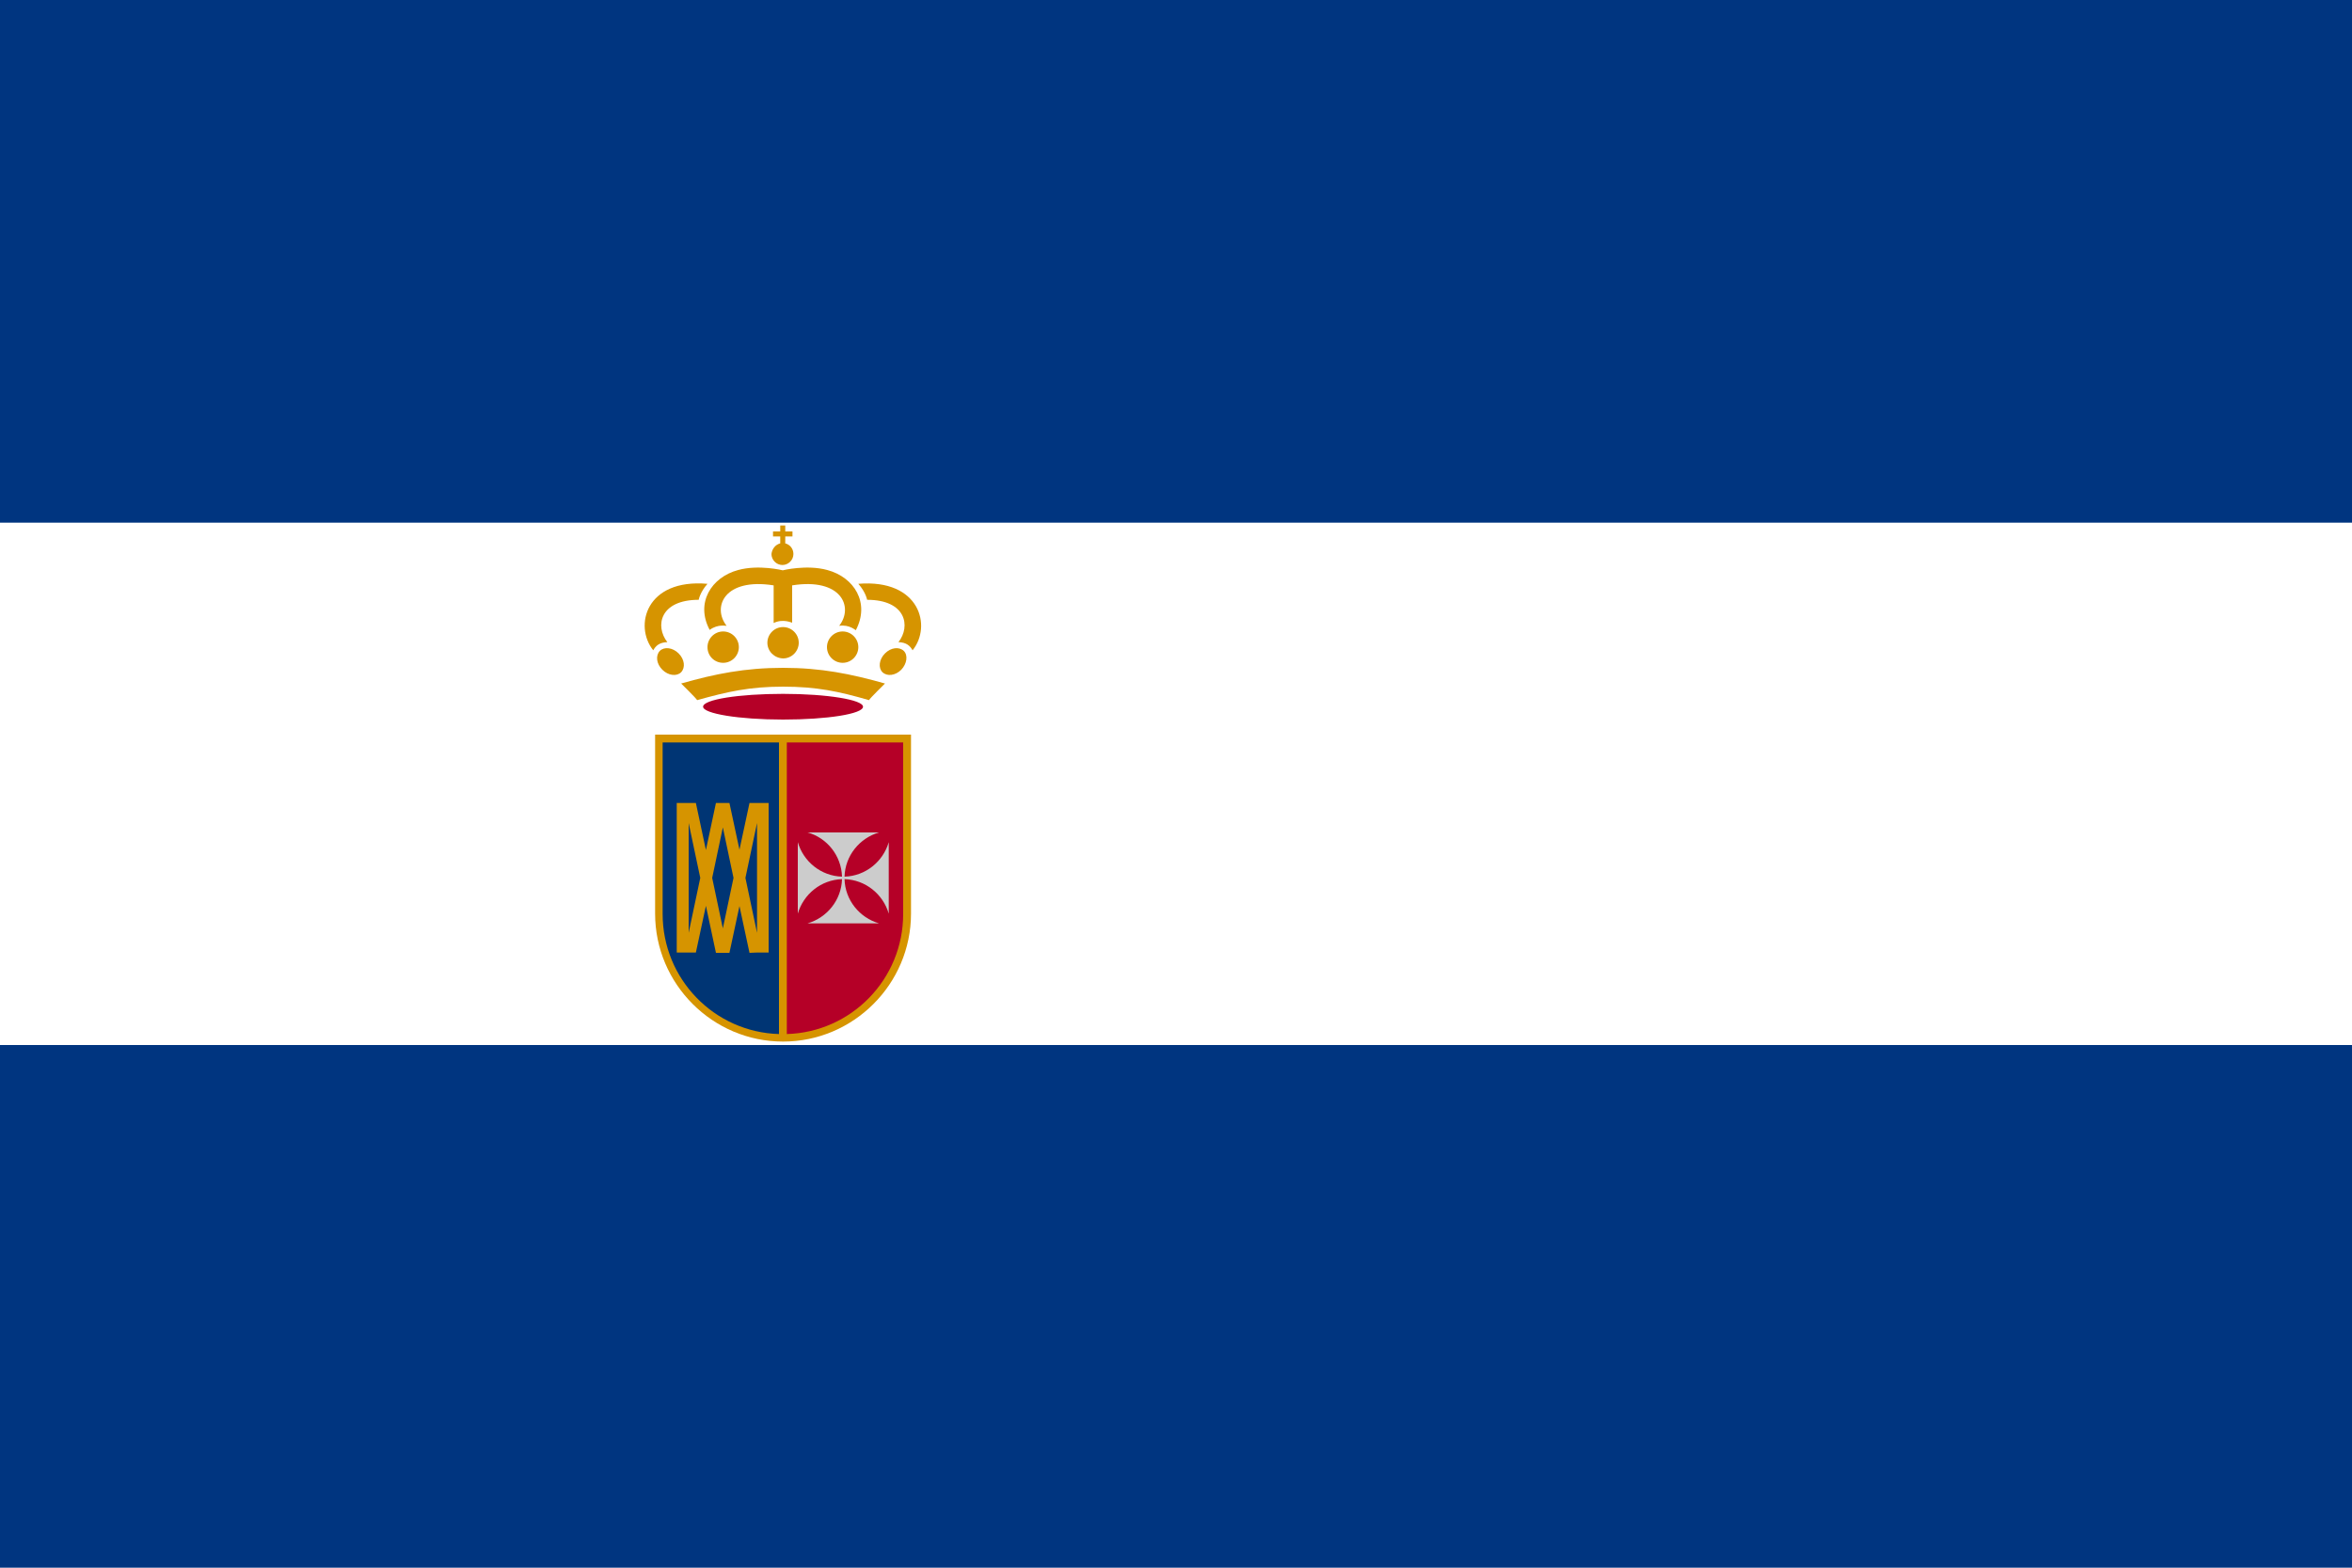
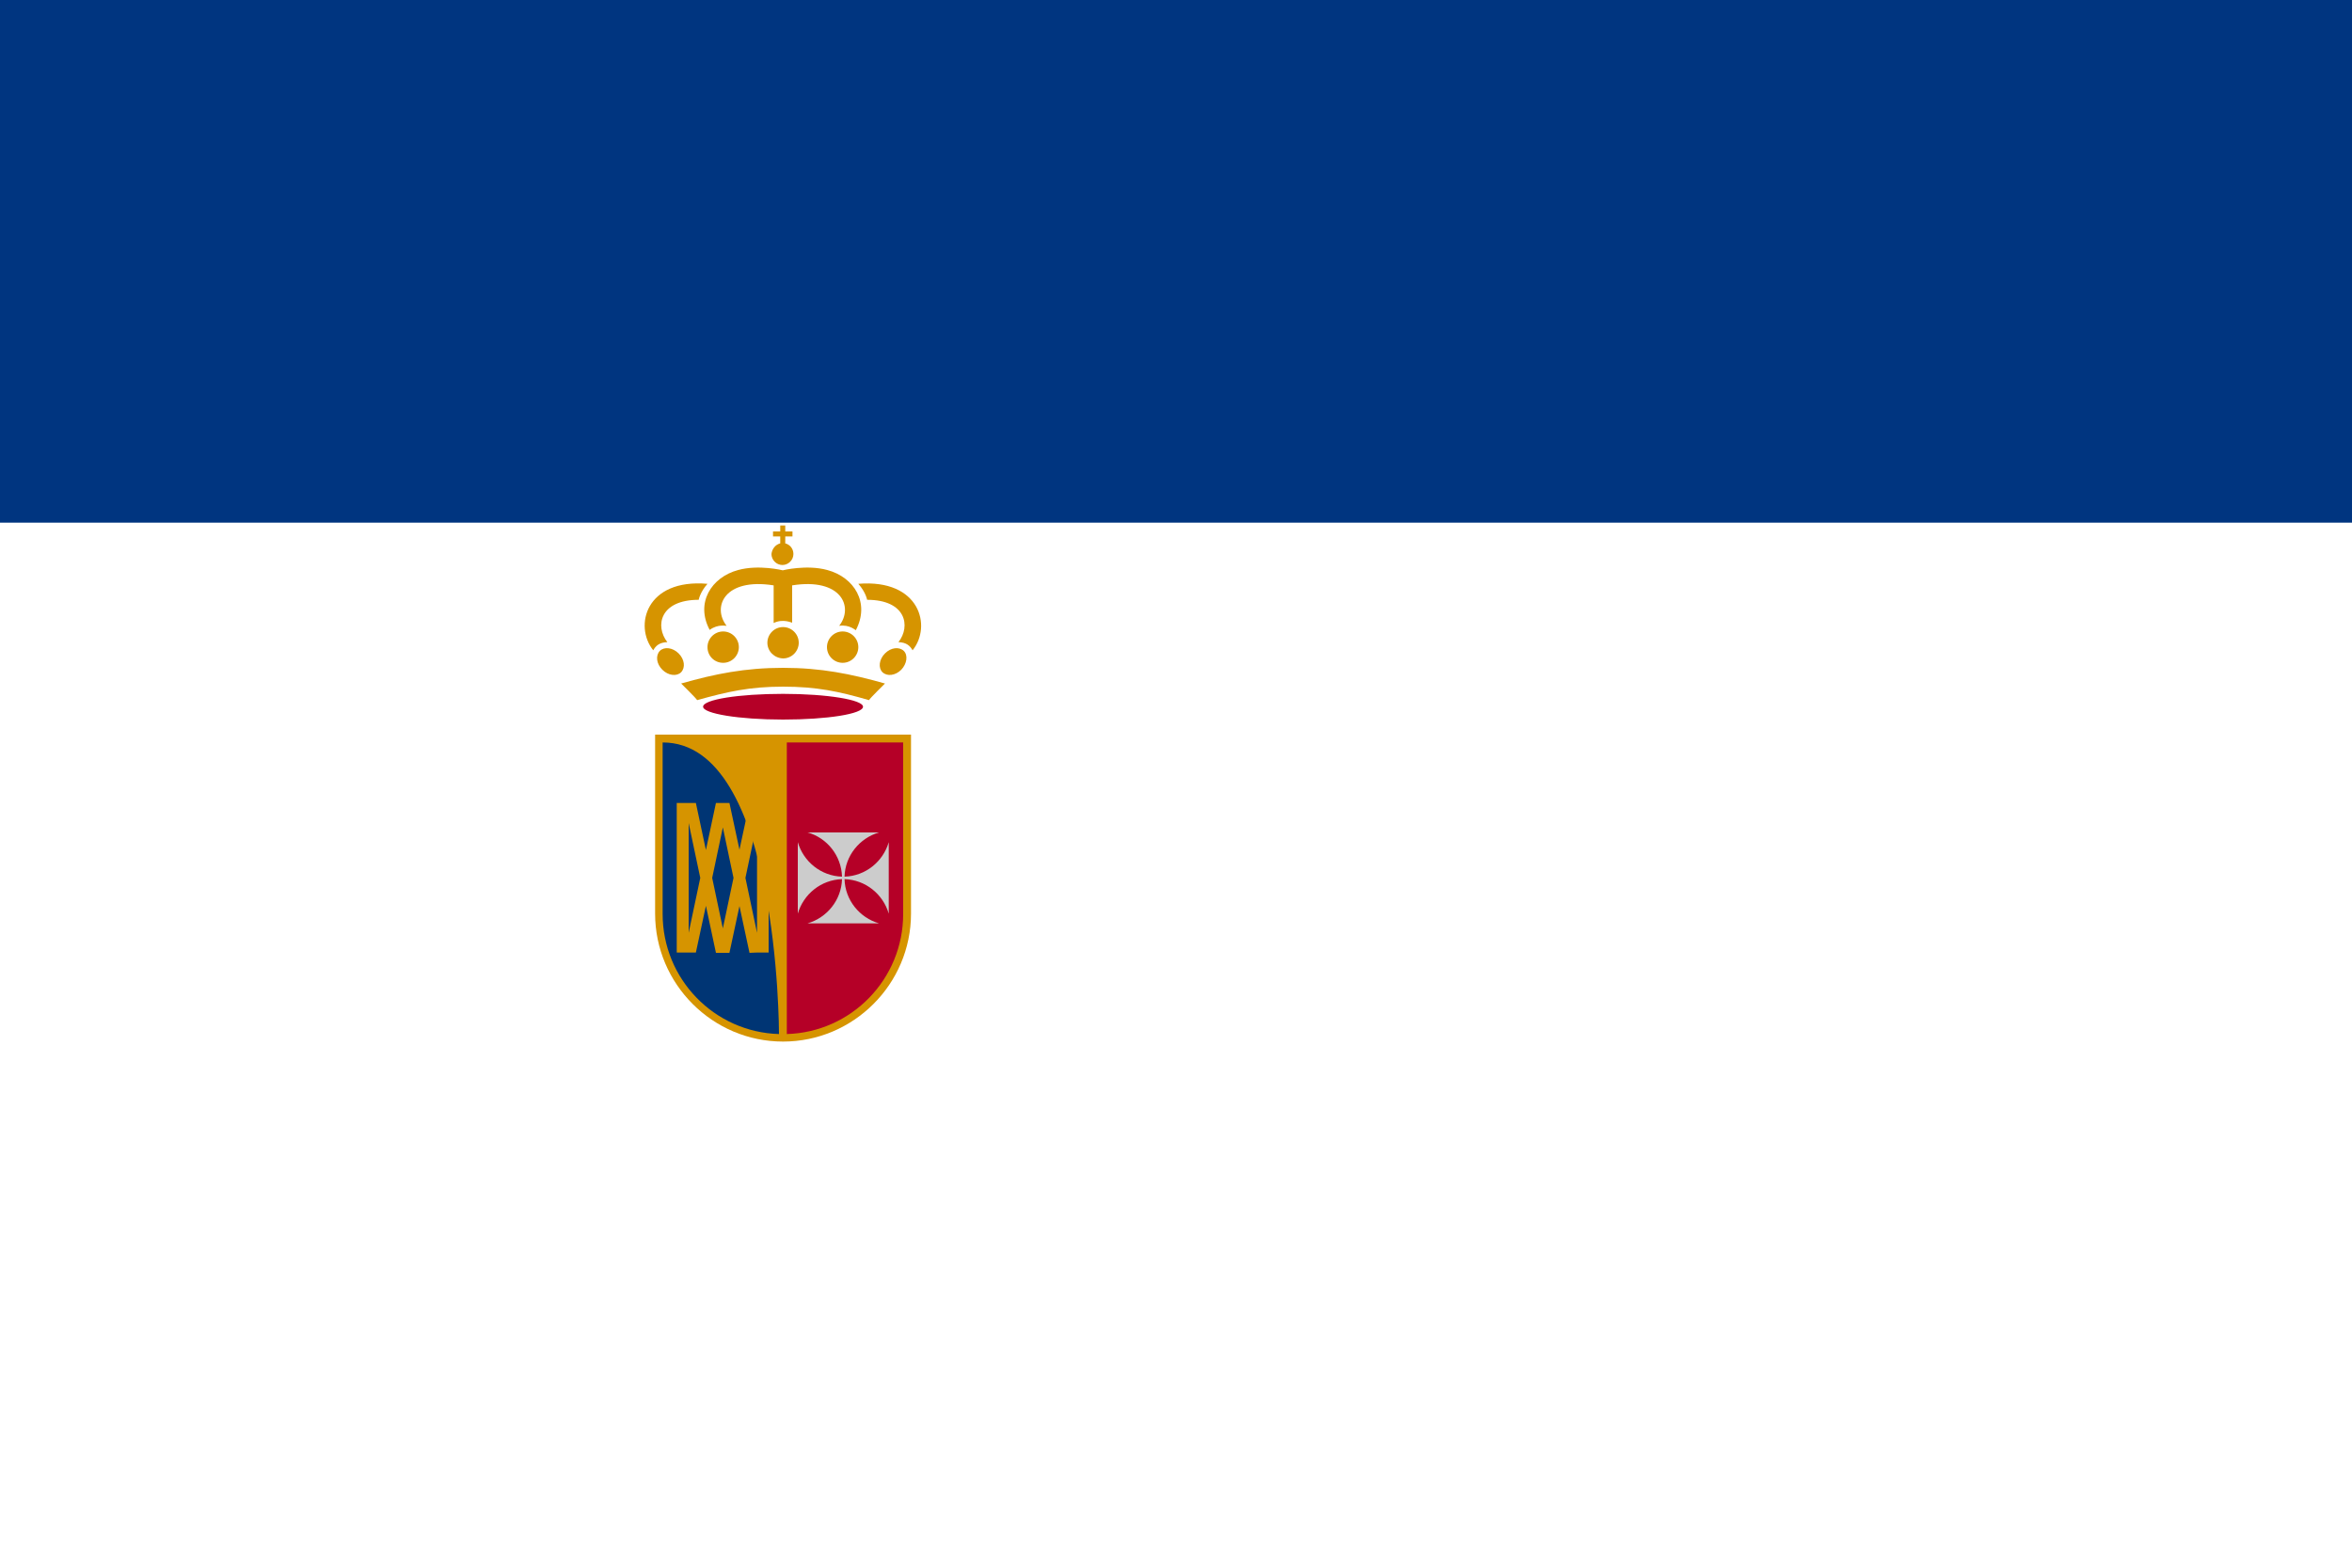
<svg xmlns="http://www.w3.org/2000/svg" xmlns:ns1="http://www.inkscape.org/namespaces/inkscape" xmlns:ns2="http://sodipodi.sourceforge.net/DTD/sodipodi-0.dtd" version="1.1" id="svg3184" ns1:output_extension="org.inkscape.output.svg.inkscape" ns1:version="0.48.1 " ns2:docname="Proyecto bandera 2x3.svg" ns2:version="0.32" x="0px" y="0px" viewBox="0 0 750 500" style="enable-background:new 0 0 750 500;" xml:space="preserve">
  <style type="text/css">
	.st0{fill:#FFFFFF;}
	.st1{fill:#003580;}
	.st2{fill:#D69400;}
	.st3{fill:#B50027;}
	.st4{fill-rule:evenodd;clip-rule:evenodd;fill:#D69400;}
	.st5{fill:#003574;}
	.st6{fill:#CCCCCC;}
</style>
  <ns2:namedview bordercolor="#666666" borderopacity="1.0" gridtolerance="1" guidetolerance="1" height="500px" id="base" ns1:current-layer="layer2" ns1:cx="375" ns1:cy="250" ns1:document-units="px" ns1:pageopacity="0.0" ns1:pageshadow="2" ns1:showpageshadow="false" ns1:window-height="748" ns1:window-maximized="1" ns1:window-width="1366" ns1:window-x="-4" ns1:window-y="-4" ns1:zoom="1.15" objecttolerance="1" pagecolor="#ffffff" showgrid="false" width="818.18px">
    <ns1:grid empspacing="5" enabled="true" id="grid7135" snapvisiblegridlinesonly="true" type="xygrid" visible="true">
		</ns1:grid>
  </ns2:namedview>
  <rect y="0" class="st0" width="750" height="500" />
-   <path id="rect2383" ns1:connector-curvature="0" ns2:nodetypes="ccccc" class="st1" d="M0,333.3h750V500H0V333.3z" />
  <path id="path2485" ns1:connector-curvature="0" ns2:nodetypes="ccccc" class="st1" d="M0,0h750v166.7H0V0z" />
  <g>
    <g>
      <path class="st2" d="M287.4,213.6c-1.9,1.9-4.5,2.2-6,0.8c-1.4-1.4-1.1-4.1,0.8-6s4.5-2.2,6-0.8    C289.6,209,289.2,211.7,287.4,213.6z M248.8,173.3v-2.2h-2.3v-1.6h2.3v-1.9h0.8h0.8v1.9h2.3v1.6h-2.3v2.2c1.5,0.4,2.6,1.7,2.6,3.4    c0,1.9-1.6,3.5-3.5,3.5s-3.5-1.6-3.5-3.5C246.2,175,247.3,173.7,248.8,173.3z M249.7,213c12.1,0,21.5,1.9,32.5,5    c0,0-4.8,4.7-5.1,5.3c-9.7-2.8-16.7-4.3-27.4-4.3c-10.7,0-17.7,1.6-27.4,4.3c-0.3-0.6-5.1-5.3-5.1-5.3    C228.1,214.9,237.6,213,249.7,213z M246.7,198.7v-12c-15.7-2.5-19.7,6.9-15,12.9c0,0.1-2.7-0.7-5.4,1.3    c-4.6-8.6,0.5-16.8,9.1-19.1c6.6-1.8,14.2,0.1,14.2,0.1s7.6-1.9,14.2-0.1c8.6,2.3,13.7,10.5,9.1,19.2c0,0.1-2-1.9-5.3-1.4    c4.7-6,0.7-15.4-15-12.9v11.9C252.6,198.7,249.8,197.2,246.7,198.7z M244.7,205c0-2.7,2.2-5,5-5c2.7,0,5,2.2,5,5c0,2.7-2.2,5-5,5    C246.9,209.9,244.7,207.7,244.7,205z M225.6,206.4c0-2.7,2.2-5,5-5c2.7,0,5,2.2,5,5c0,2.7-2.2,5-5,5S225.6,209.2,225.6,206.4z     M263.7,206.4c0-2.7,2.2-5,5-5c2.7,0,5,2.2,5,5c0,2.7-2.2,5-5,5C266,211.4,263.7,209.2,263.7,206.4z M225.6,186.2    c-2.4,2.7-2.8,5.1-2.8,5.1c-12.4,0-14,8.4-10,13.5c-2.6,0.1-3.7,1.2-4.5,2.6C202.1,199.7,205.9,184.5,225.6,186.2z M211.2,213.6    c-1.9-1.9-2.2-4.5-0.8-6c1.4-1.4,4.1-1.1,6,0.8c1.9,1.9,2.2,4.5,0.8,6C215.8,215.8,213.1,215.5,211.2,213.6z M273.7,186.2    c19.7-1.6,23.5,13.6,17.3,21.2c-0.8-1.4-1.9-2.5-4.5-2.6c4-5.1,2.4-13.5-10-13.5C276.5,191.3,276.1,188.9,273.7,186.2z" />
      <g>
        <g>
          <path class="st3" d="M224.2,225.4c0-2.3,11.4-4.1,25.5-4.1c14.1,0,25.5,1.9,25.5,4.1c0,2.3-11.4,4.1-25.5,4.1      S224.2,227.6,224.2,225.4z" />
          <path class="st3" d="M249.7,225.4" />
        </g>
      </g>
    </g>
    <g>
      <g>
        <path class="st4" d="M208.9,291.4c0,22.4,18.3,40.8,40.8,40.8c22.4,0,40.8-18.3,40.8-40.8v-57.1h-81.6V291.4z" />
      </g>
      <g>
        <path class="st3" d="M250.9,329.8c20.6-0.6,37.1-17.5,37.1-38.3v-54.7h-37.1C250.9,236.7,250.9,329,250.9,329.8z" />
      </g>
      <g>
-         <path class="st5" d="M248.4,329.8c-20.6-0.6-37.1-17.5-37.1-38.3v-54.7h37.1C248.4,236.7,248.4,329,248.4,329.8z" />
+         <path class="st5" d="M248.4,329.8c-20.6-0.6-37.1-17.5-37.1-38.3v-54.7C248.4,236.7,248.4,329,248.4,329.8z" />
      </g>
      <path class="st2" d="M223.3,280l-3.7-17.5v35L223.3,280z M237.7,280l3.7,17.5v-35L237.7,280z M233.9,280l-3.4-16.1l-3.4,16.1    l3.4,16.1L233.9,280z M239,303.9l-3.2-14.9l-3.2,14.9h-4.3l-3.2-15l-3.2,14.9h-4.3h-1.8v-47.7h3.7h2.4l3.2,15l3.2-15h4.3l3.2,14.9    l3.2-14.9h2.4h3.7v47.7h-1.8h-1.9L239,303.9L239,303.9z" />
      <g>
        <path class="st6" d="M257.5,265.5h22.8c-6.2,1.8-10.8,7.4-11,14.1c6.7-0.2,12.3-4.8,14.1-11v22.8c-1.8-6.2-7.4-10.8-14.1-11     c0.2,6.7,4.8,12.3,11,14.1h-22.8c6.2-1.8,10.8-7.4,11-14.1c-6.7,0.2-12.3,4.8-14.1,11v-22.8c1.8,6.2,7.4,10.8,14.1,11     C268.3,272.9,263.7,267.2,257.5,265.5z" />
      </g>
    </g>
  </g>
</svg>